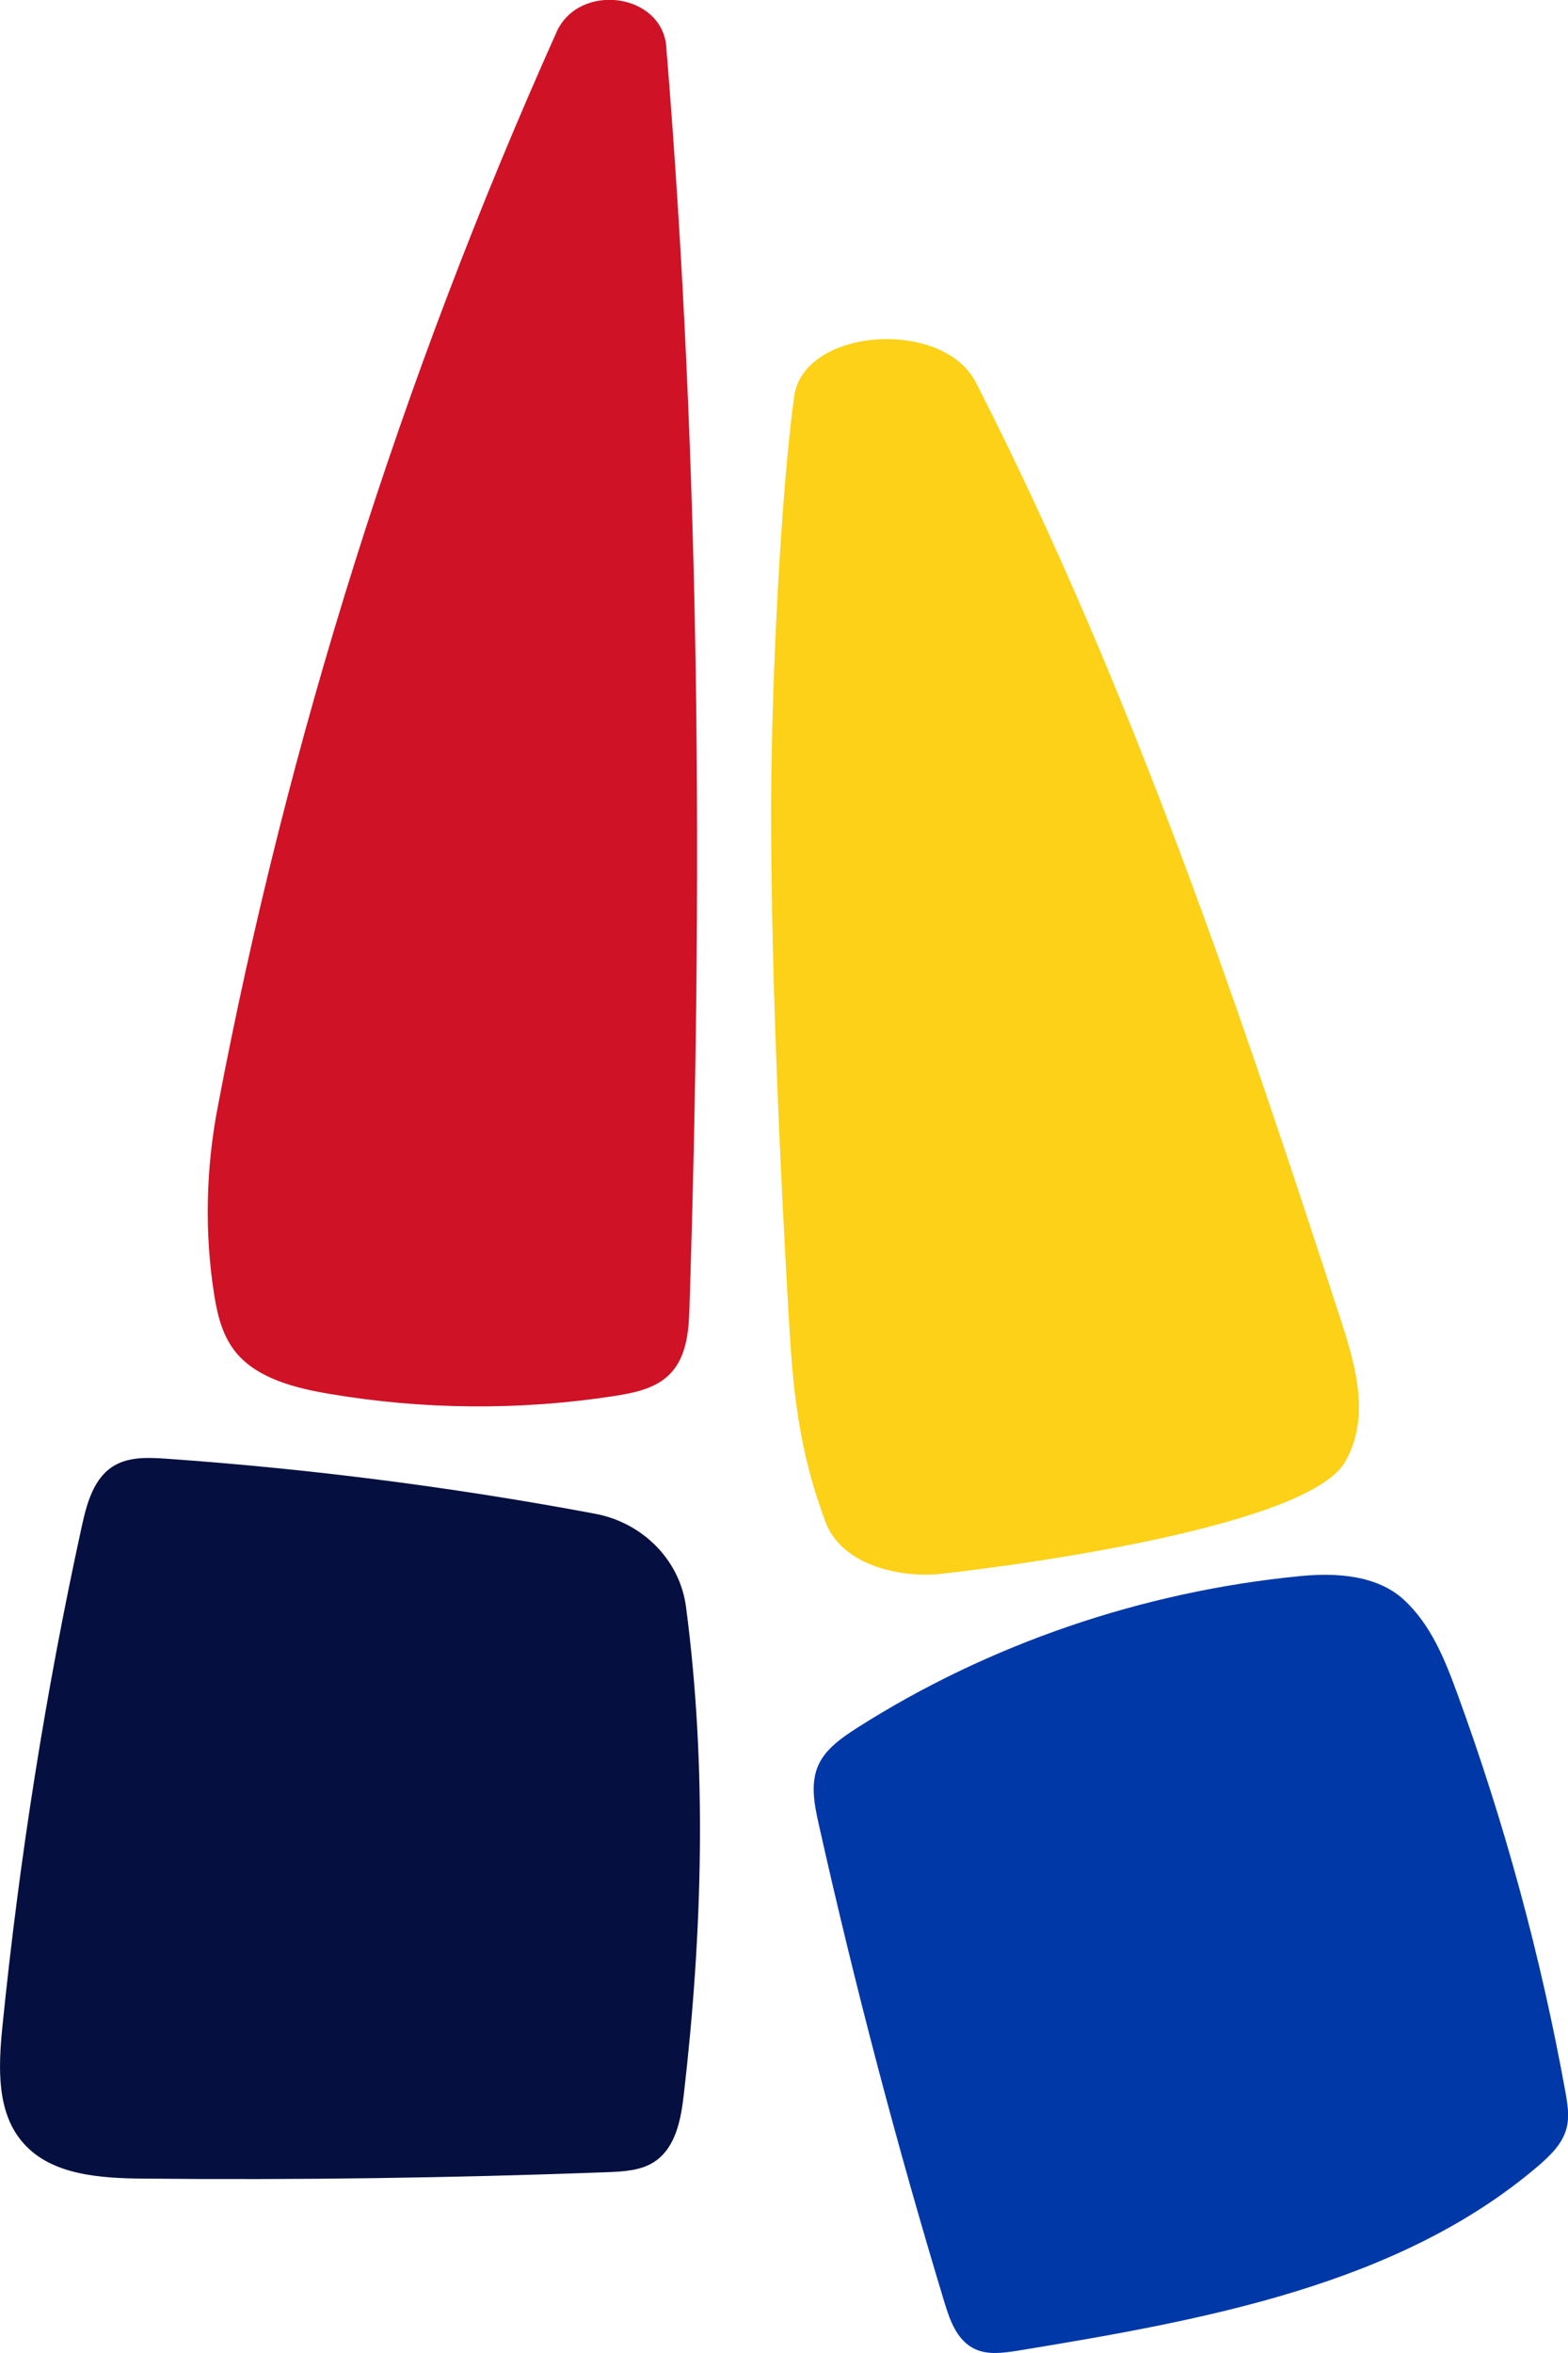
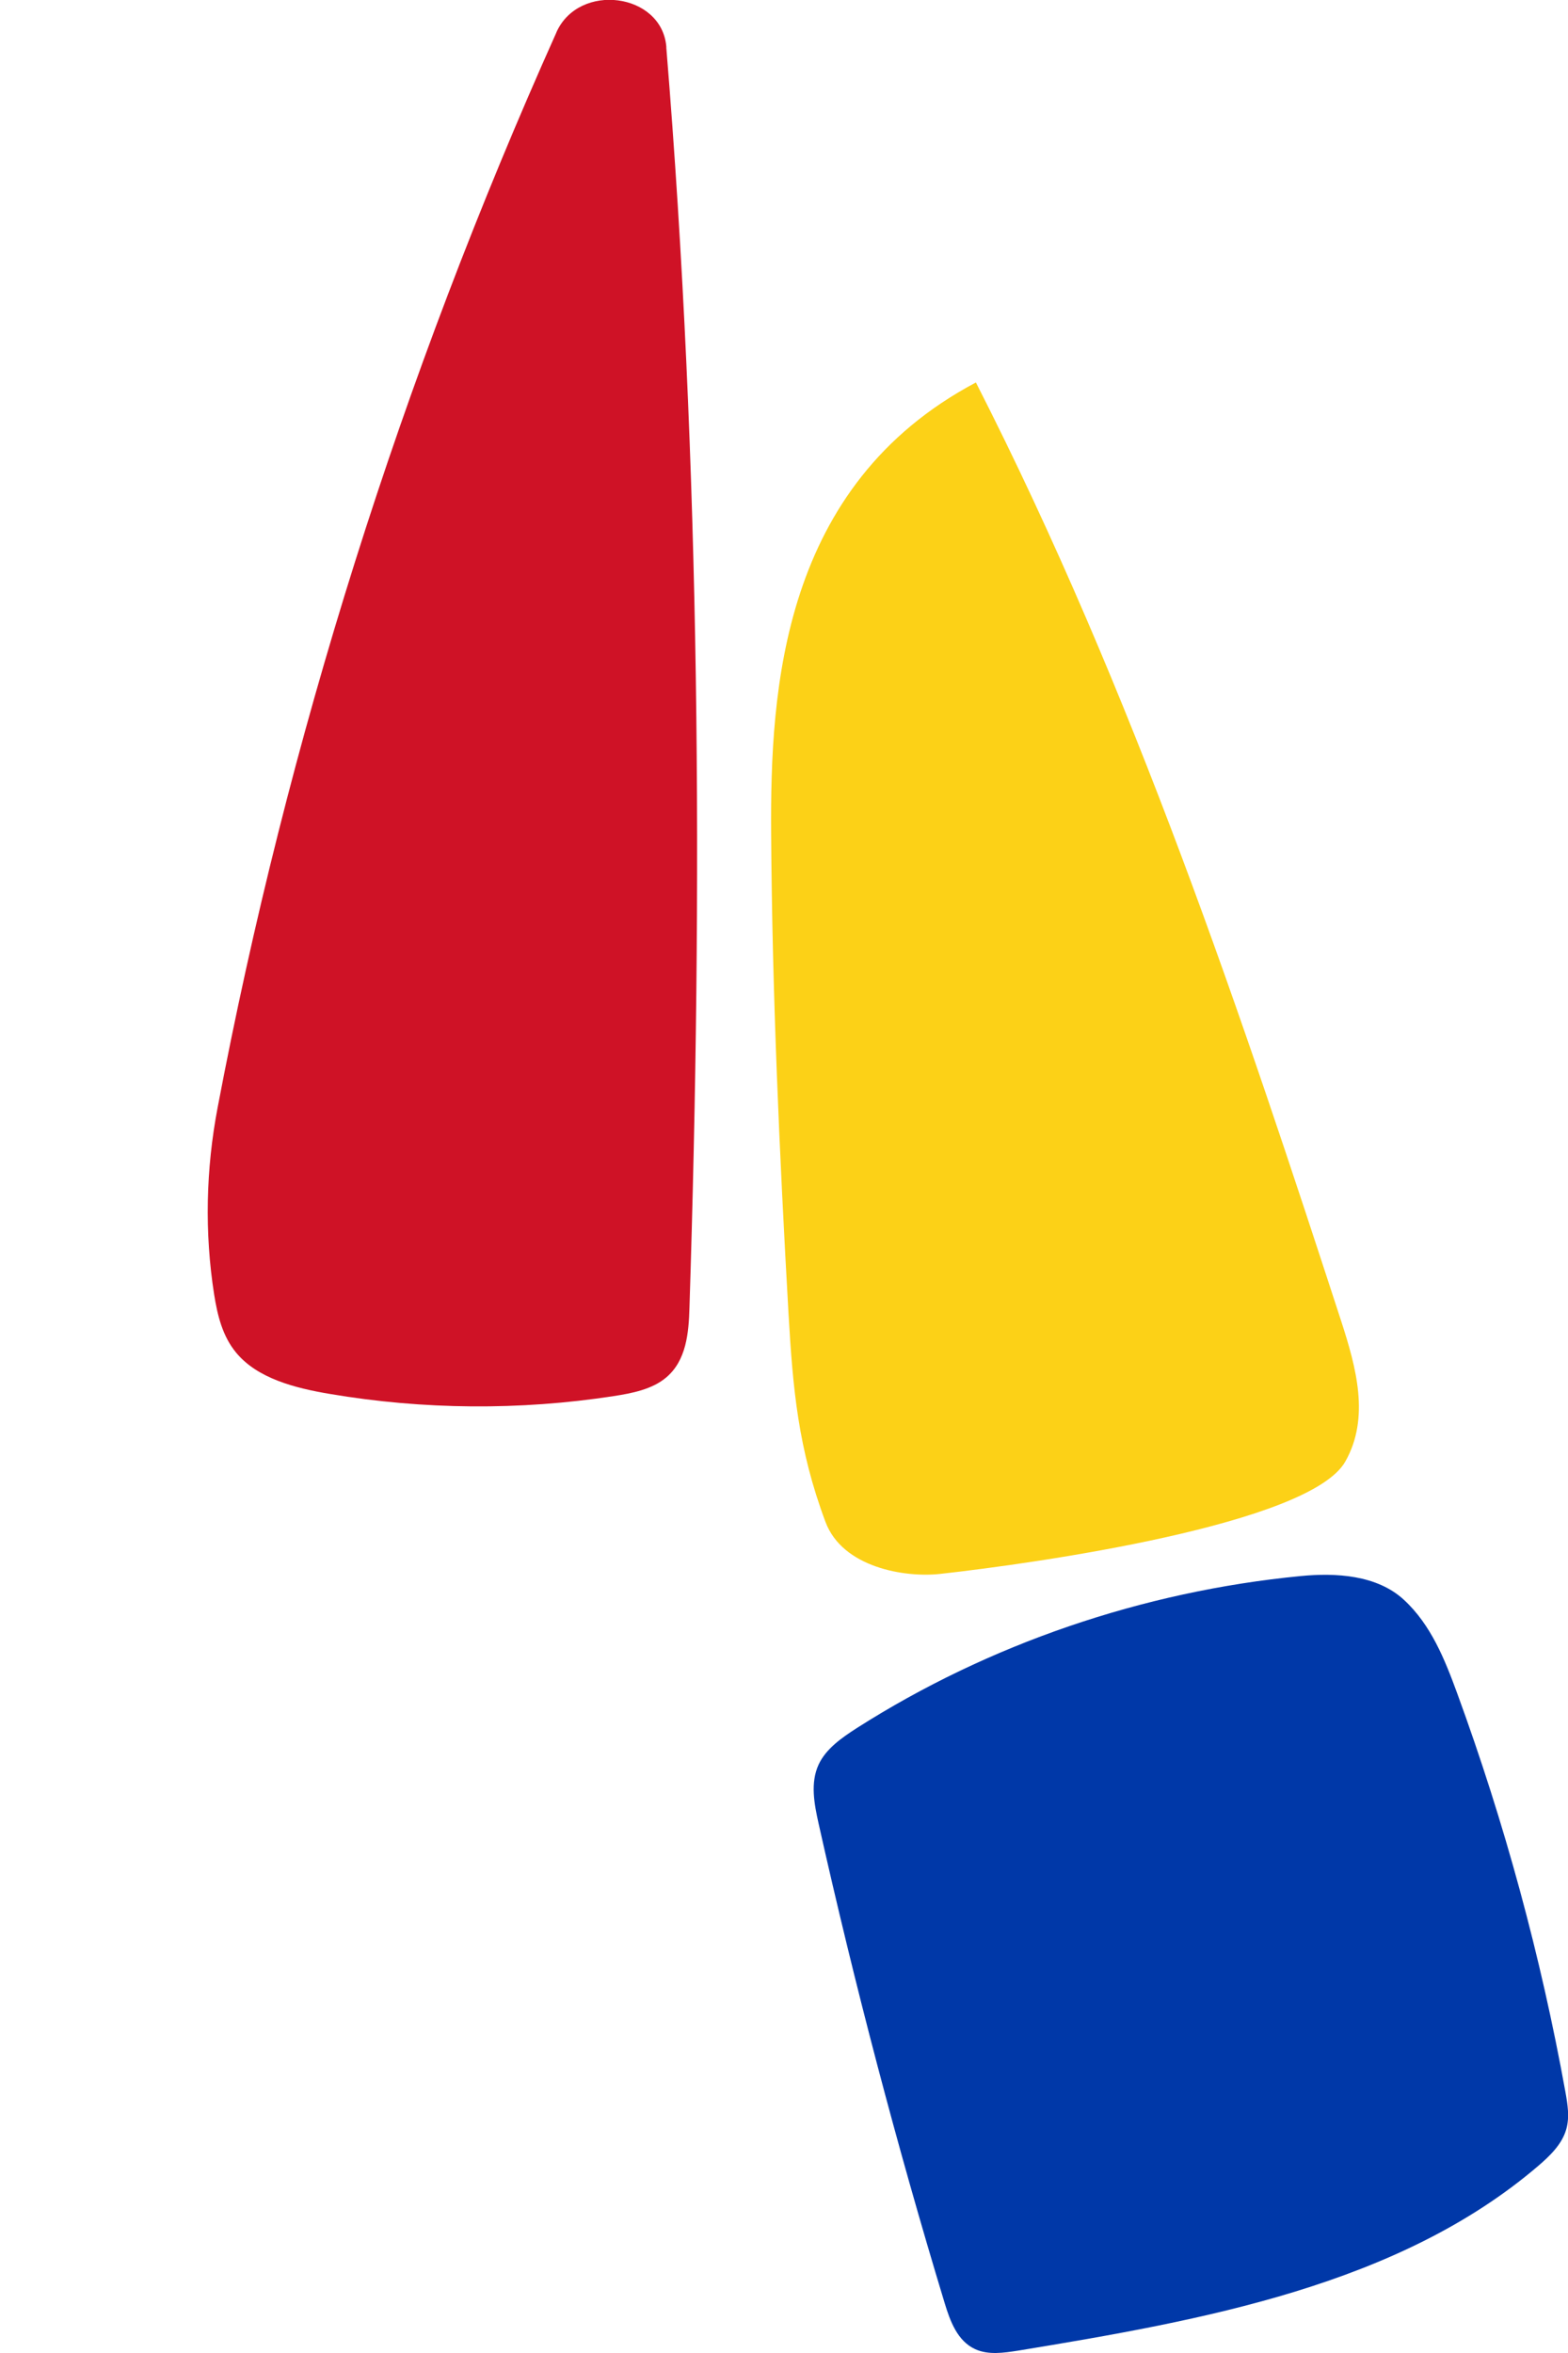
<svg xmlns="http://www.w3.org/2000/svg" width="24" height="36" viewBox="0 0 24 36" fill="none">
  <path d="M8.517 0.495C6.142 5.791 4.399 11.317 3.331 16.945C3.151 17.892 3.129 18.857 3.278 19.807C3.328 20.12 3.404 20.442 3.615 20.696C3.94 21.089 4.512 21.237 5.05 21.327C6.479 21.569 7.958 21.581 9.392 21.36C9.679 21.316 9.979 21.256 10.193 21.078C10.507 20.817 10.542 20.389 10.553 20.005C10.758 13.58 10.725 7.144 10.199 0.733C10.199 0.727 10.199 0.722 10.199 0.714C10.128 -0.111 8.862 -0.275 8.517 0.493V0.495Z" fill="#CF1226" />
-   <path d="M14.937 5.852C14.434 4.868 12.308 5.012 12.157 6.06C11.962 7.428 11.789 10.553 11.803 12.74C11.818 15.168 11.931 17.671 12.069 20.095C12.136 21.256 12.216 22.164 12.635 23.285C12.895 23.98 13.843 24.141 14.392 24.08C15.865 23.917 20.05 23.322 20.592 22.36C20.971 21.69 20.758 20.922 20.529 20.214C19.04 15.644 17.36 10.599 14.937 5.851V5.852Z" fill="#FCD117" />
-   <path d="M10.5 24.583C10.404 23.863 9.834 23.295 9.105 23.159C6.938 22.753 4.749 22.473 2.551 22.318C2.277 22.299 1.984 22.285 1.749 22.423C1.435 22.608 1.33 22.997 1.253 23.347C0.7 25.877 0.295 28.439 0.036 31.015C-0.025 31.633 -0.056 32.328 0.362 32.794C0.794 33.28 1.535 33.326 2.193 33.332C4.56 33.355 6.927 33.322 9.292 33.234C9.541 33.224 9.805 33.211 10.012 33.077C10.343 32.862 10.423 32.428 10.467 32.04C10.754 29.552 10.823 27.04 10.5 24.583Z" fill="#050F40" />
+   <path d="M14.937 5.852C11.962 7.428 11.789 10.553 11.803 12.74C11.818 15.168 11.931 17.671 12.069 20.095C12.136 21.256 12.216 22.164 12.635 23.285C12.895 23.98 13.843 24.141 14.392 24.08C15.865 23.917 20.05 23.322 20.592 22.36C20.971 21.69 20.758 20.922 20.529 20.214C19.04 15.644 17.36 10.599 14.937 5.851V5.852Z" fill="#FCD117" />
  <path d="M19.909 24.113C17.49 24.347 15.134 25.153 13.117 26.437C12.884 26.587 12.643 26.754 12.53 26.997C12.4 27.278 12.463 27.602 12.53 27.902C13.081 30.366 13.724 32.814 14.459 35.236C14.543 35.512 14.654 35.818 14.928 35.942C15.129 36.033 15.362 35.998 15.582 35.964C18.412 35.499 21.405 34.963 23.539 33.142C23.724 32.984 23.908 32.806 23.973 32.578C24.027 32.391 23.994 32.194 23.96 32.004C23.585 29.932 23.03 27.892 22.304 25.907C22.115 25.391 21.903 24.859 21.489 24.477C21.076 24.095 20.444 24.061 19.91 24.113H19.909Z" fill="#0038A8" />
</svg>